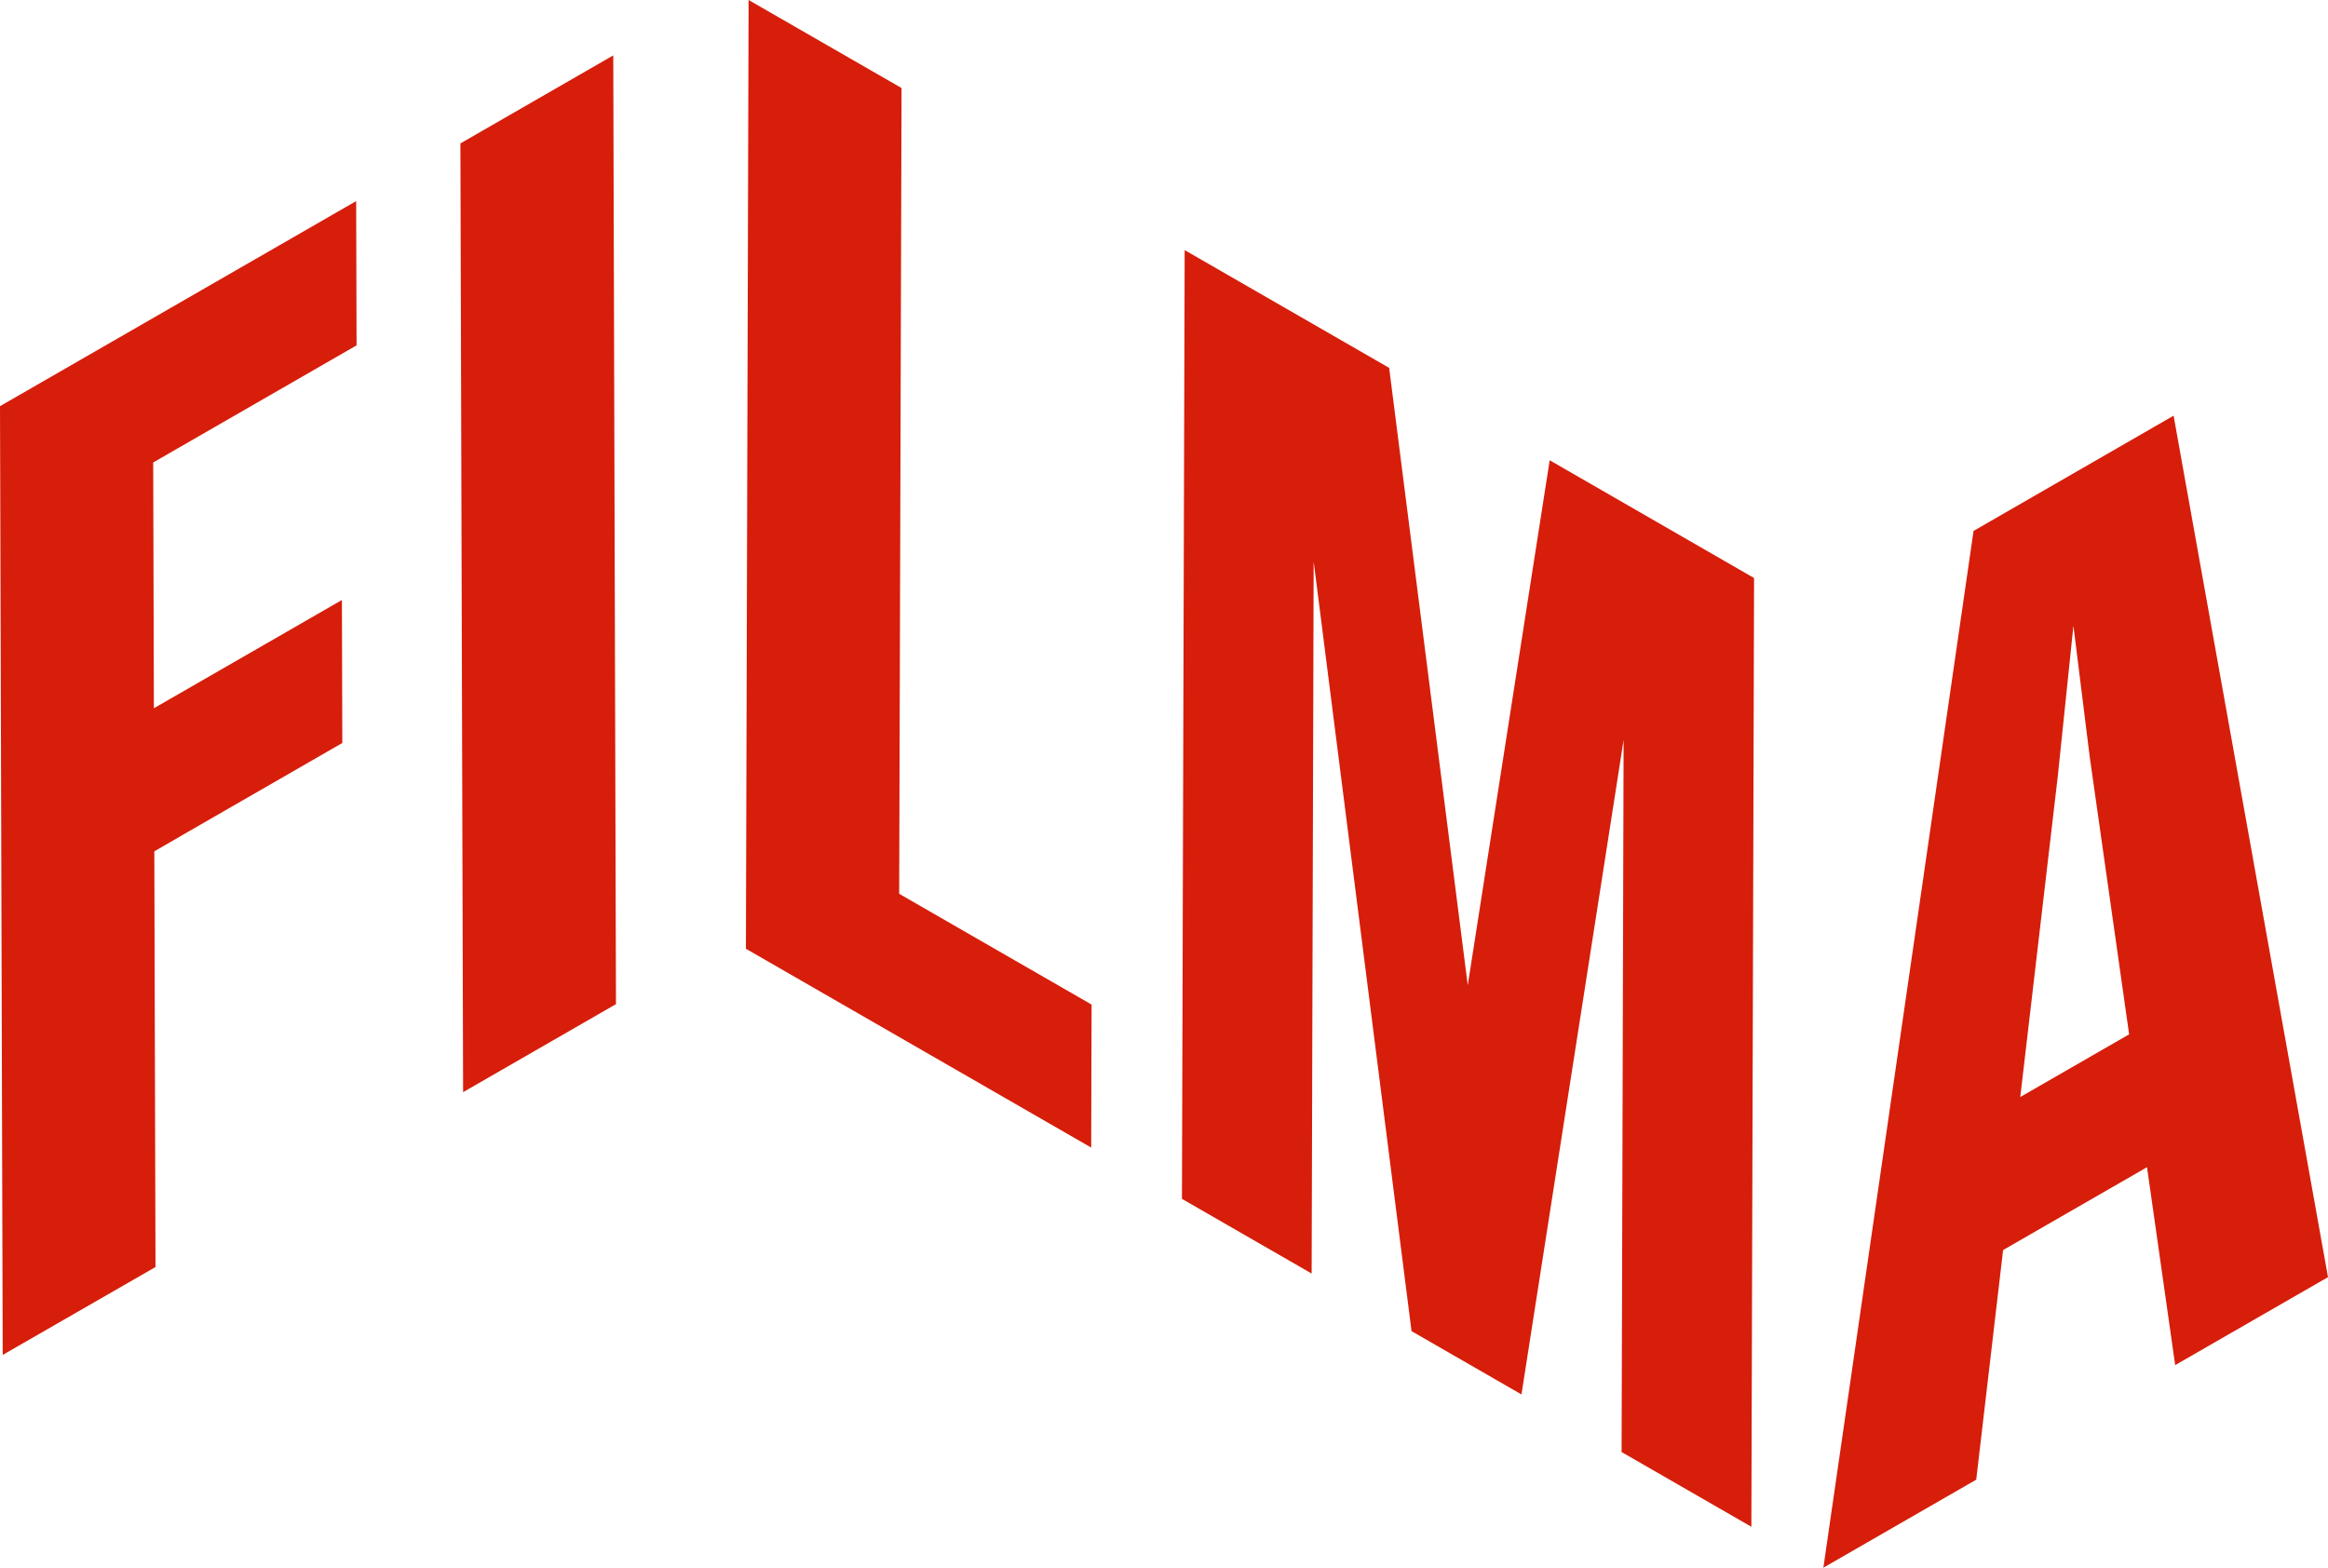
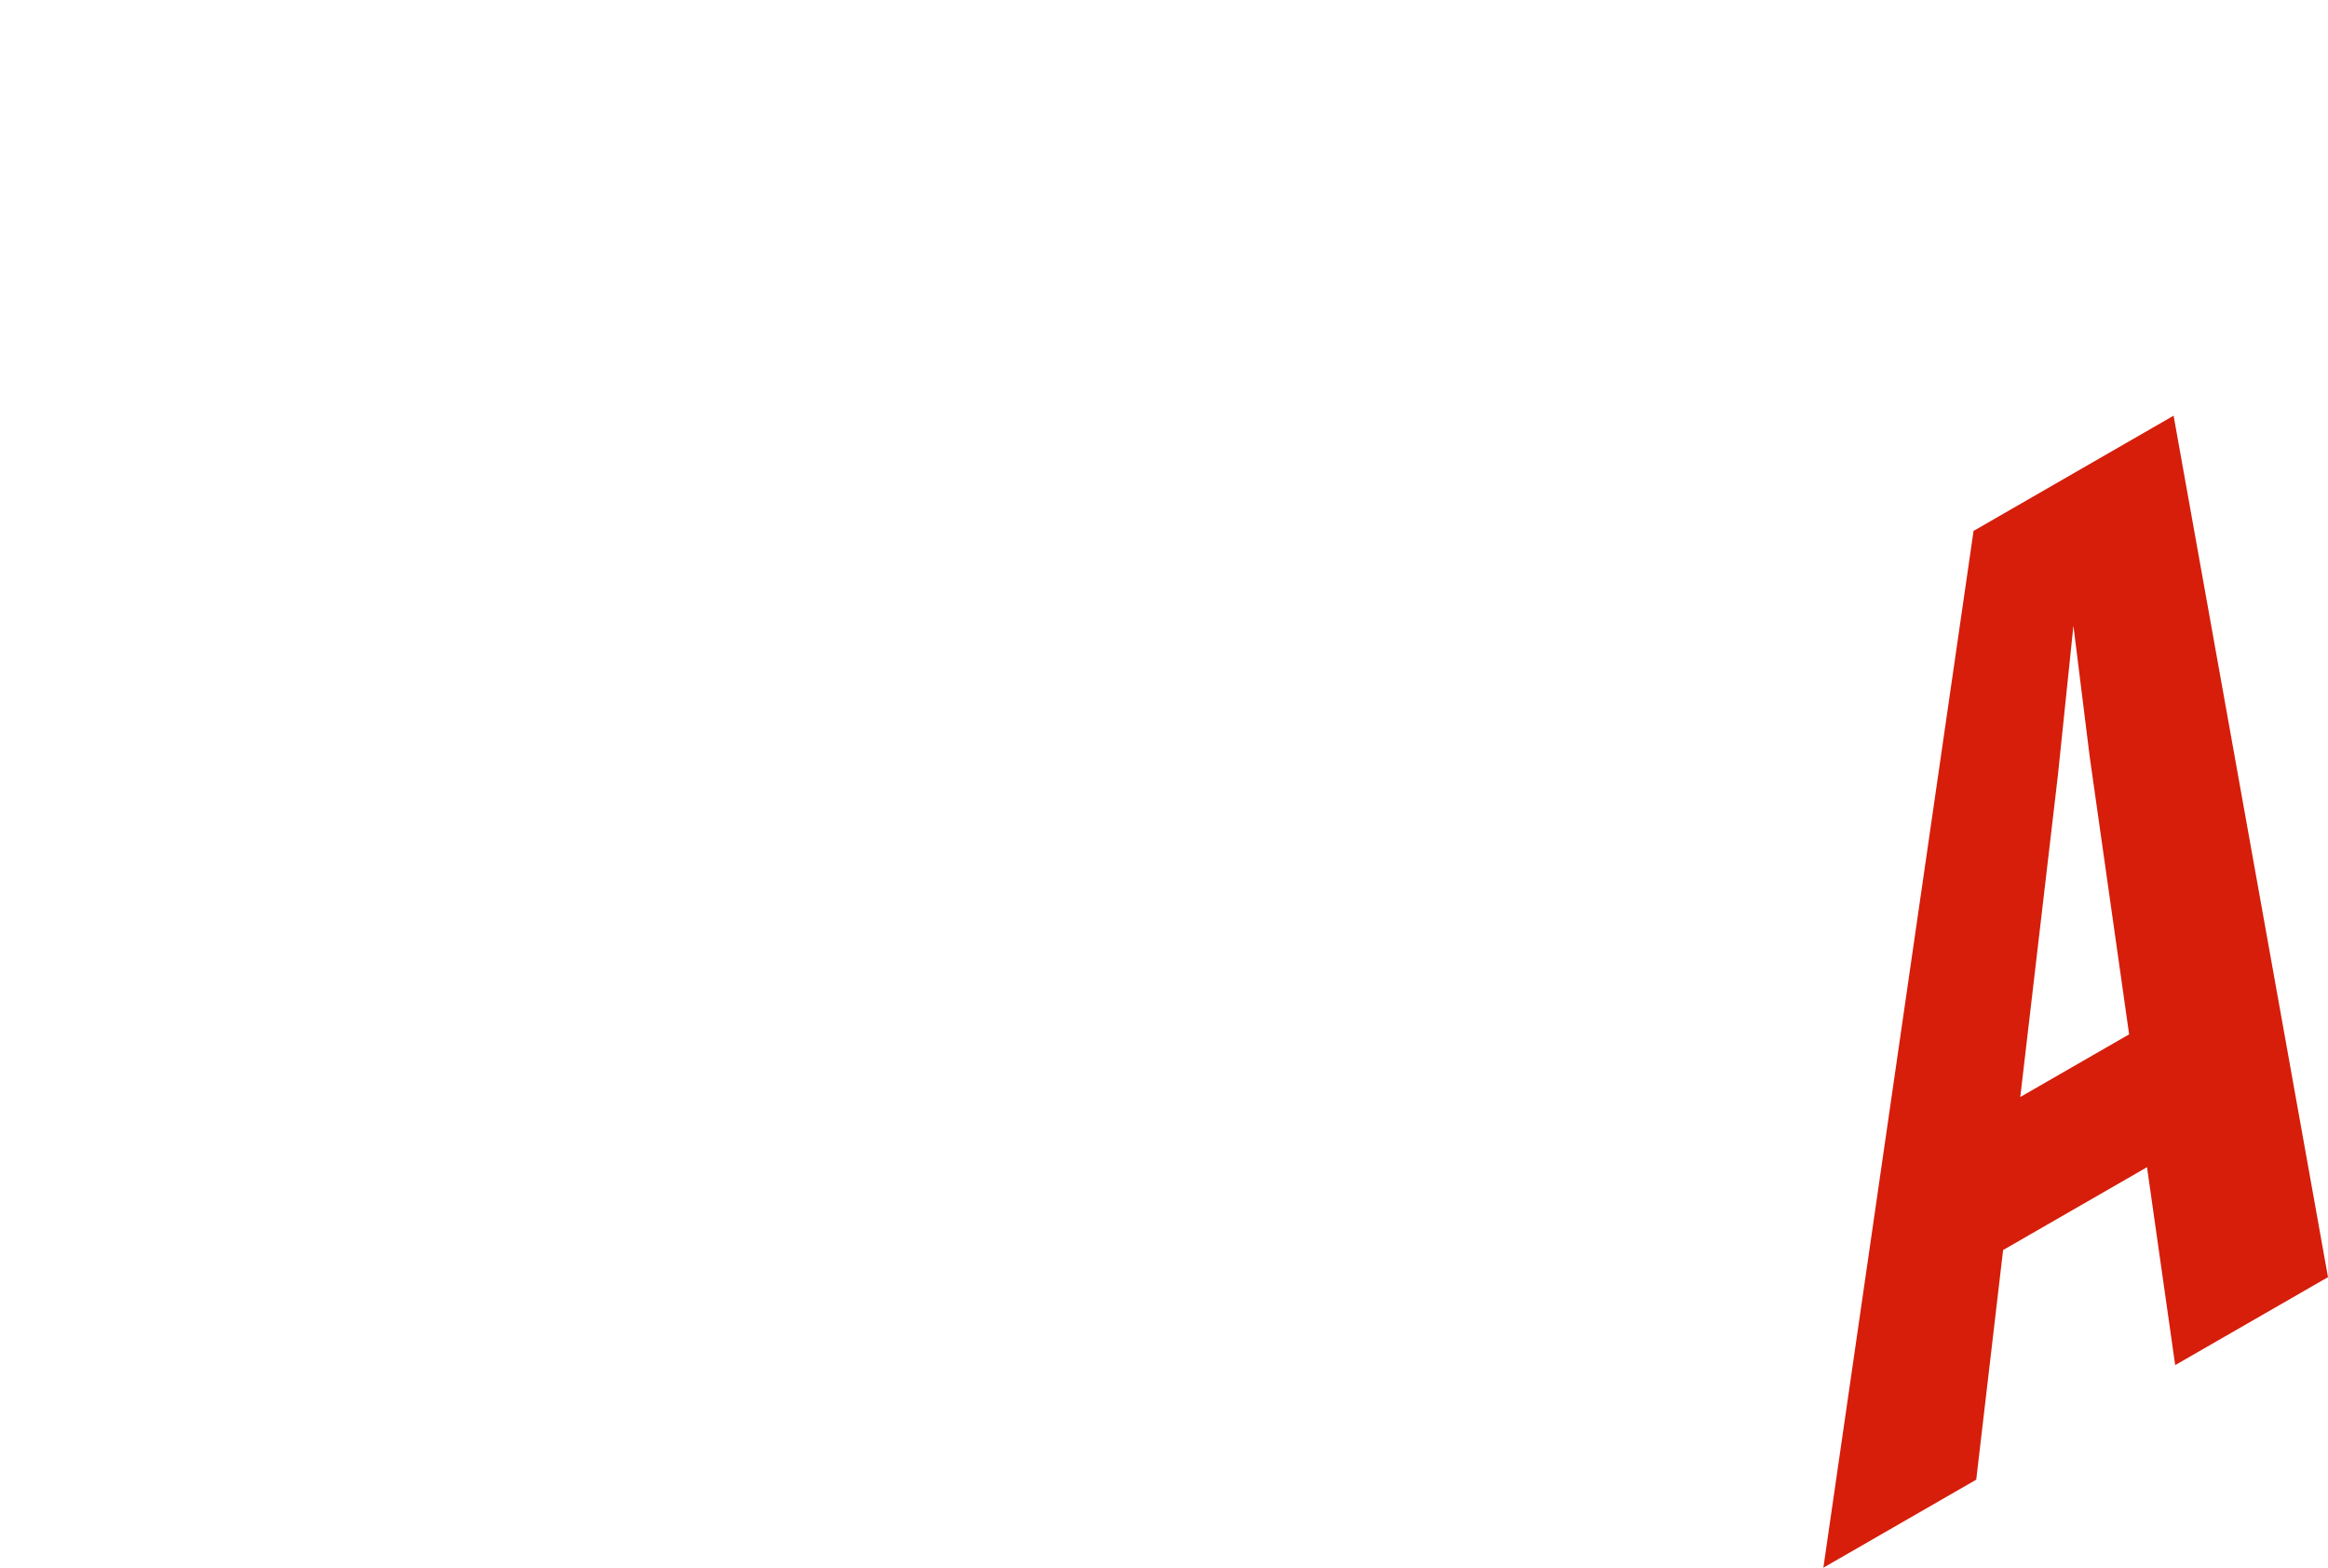
<svg xmlns="http://www.w3.org/2000/svg" width="98" height="66" viewBox="0 0 98 66" fill="none">
-   <path d="M0 17.1L0.114 57.042L6.546 53.342L6.496 35.842L7.95 35L14.41 31.28L14.393 25.26L7.933 28.98L6.478 29.817L6.449 19.47L15.01 14.54L14.993 8.466L0 17.1Z" fill="#D61E0B" />
-   <path d="M25.816 2.332L25.93 42.274L19.495 45.98L19.381 6.038L25.816 2.332Z" fill="#D61E0B" />
-   <path d="M31.513 0L31.4 39.943L45.935 48.313L45.952 42.293L37.852 37.629L37.952 3.706L31.513 0Z" fill="#D61E0B" />
  <path d="M86.629 32.646L87.283 26.346L87.971 31.875L89.628 43.546L85.046 46.184L86.629 32.646ZM83.079 22.352L76.757 66L83.192 62.294L84.323 52.627L90.381 49.139L91.567 57.471L98 53.768L91.5 17.5L83.079 22.352Z" fill="#D61E0B" />
-   <path d="M73.84 24.335L73.726 64.277L68.263 61.131L68.348 31.153L64.048 58.706L61.734 57.373L59.42 56.04L55.3 23.638L55.215 53.616L49.756 50.472L49.87 10.53L58.478 15.487L61.787 41.477L65.236 19.377L73.84 24.335Z" fill="#D61E0B" />
</svg>